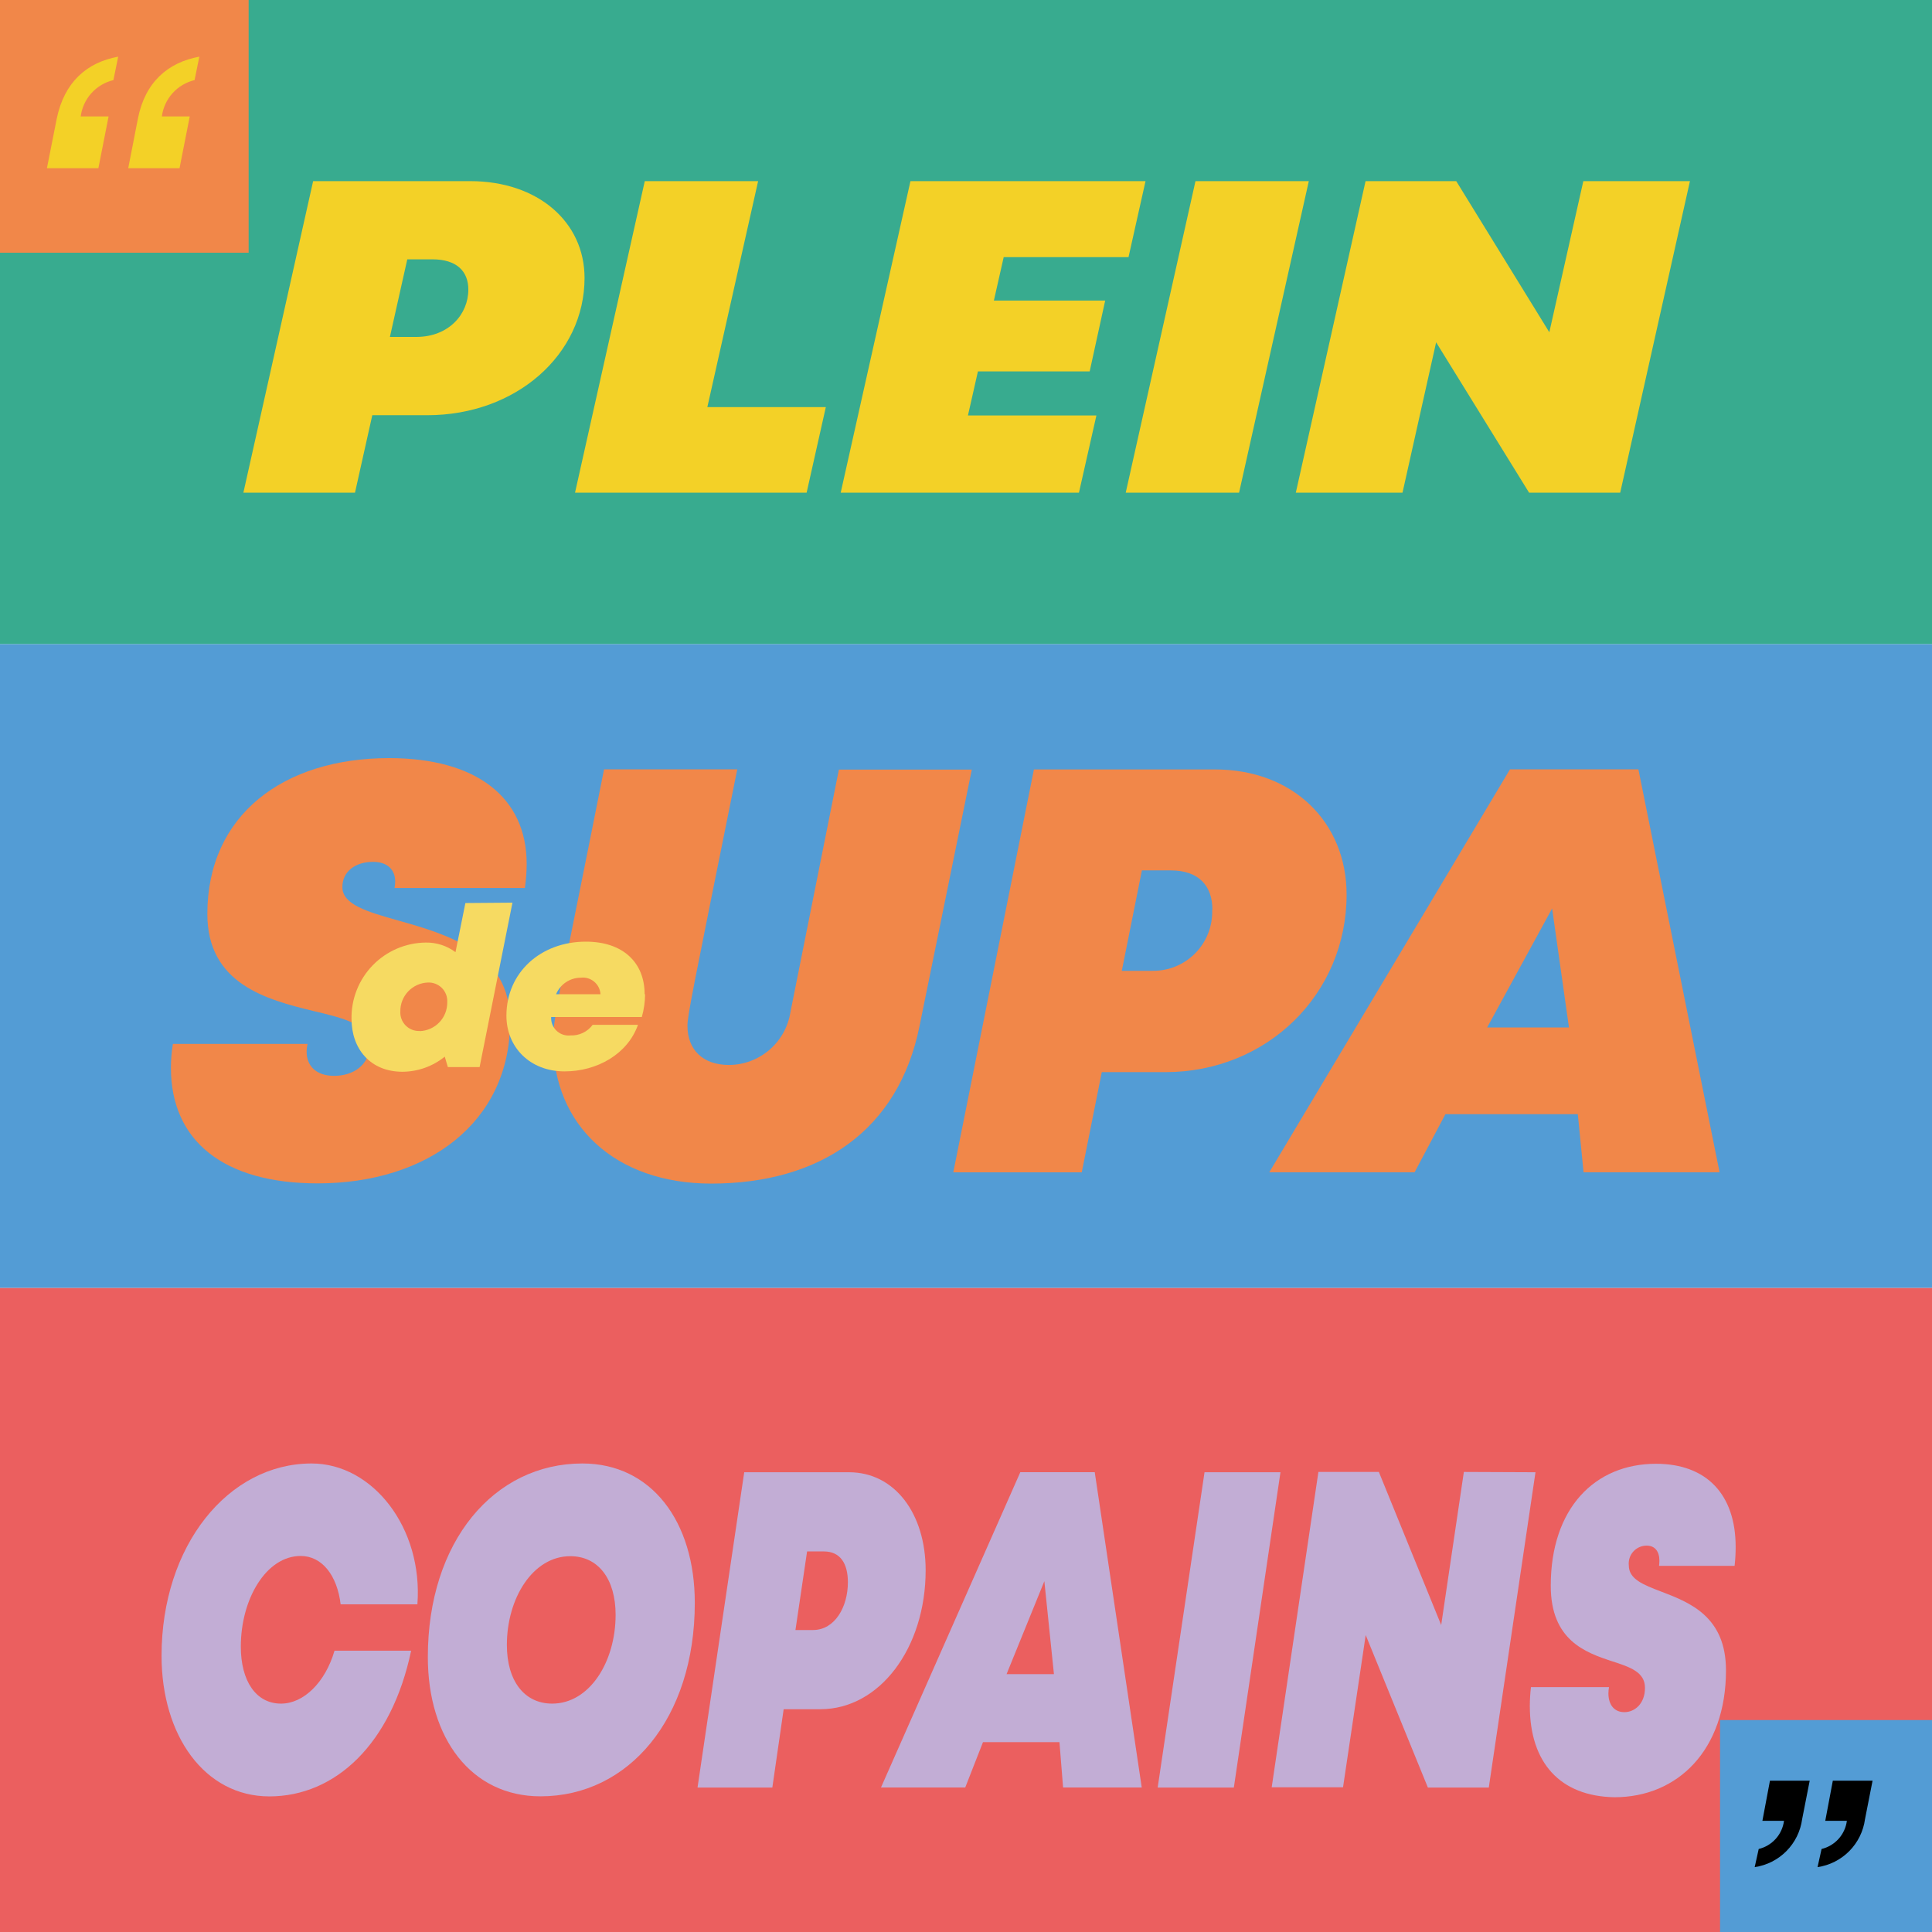
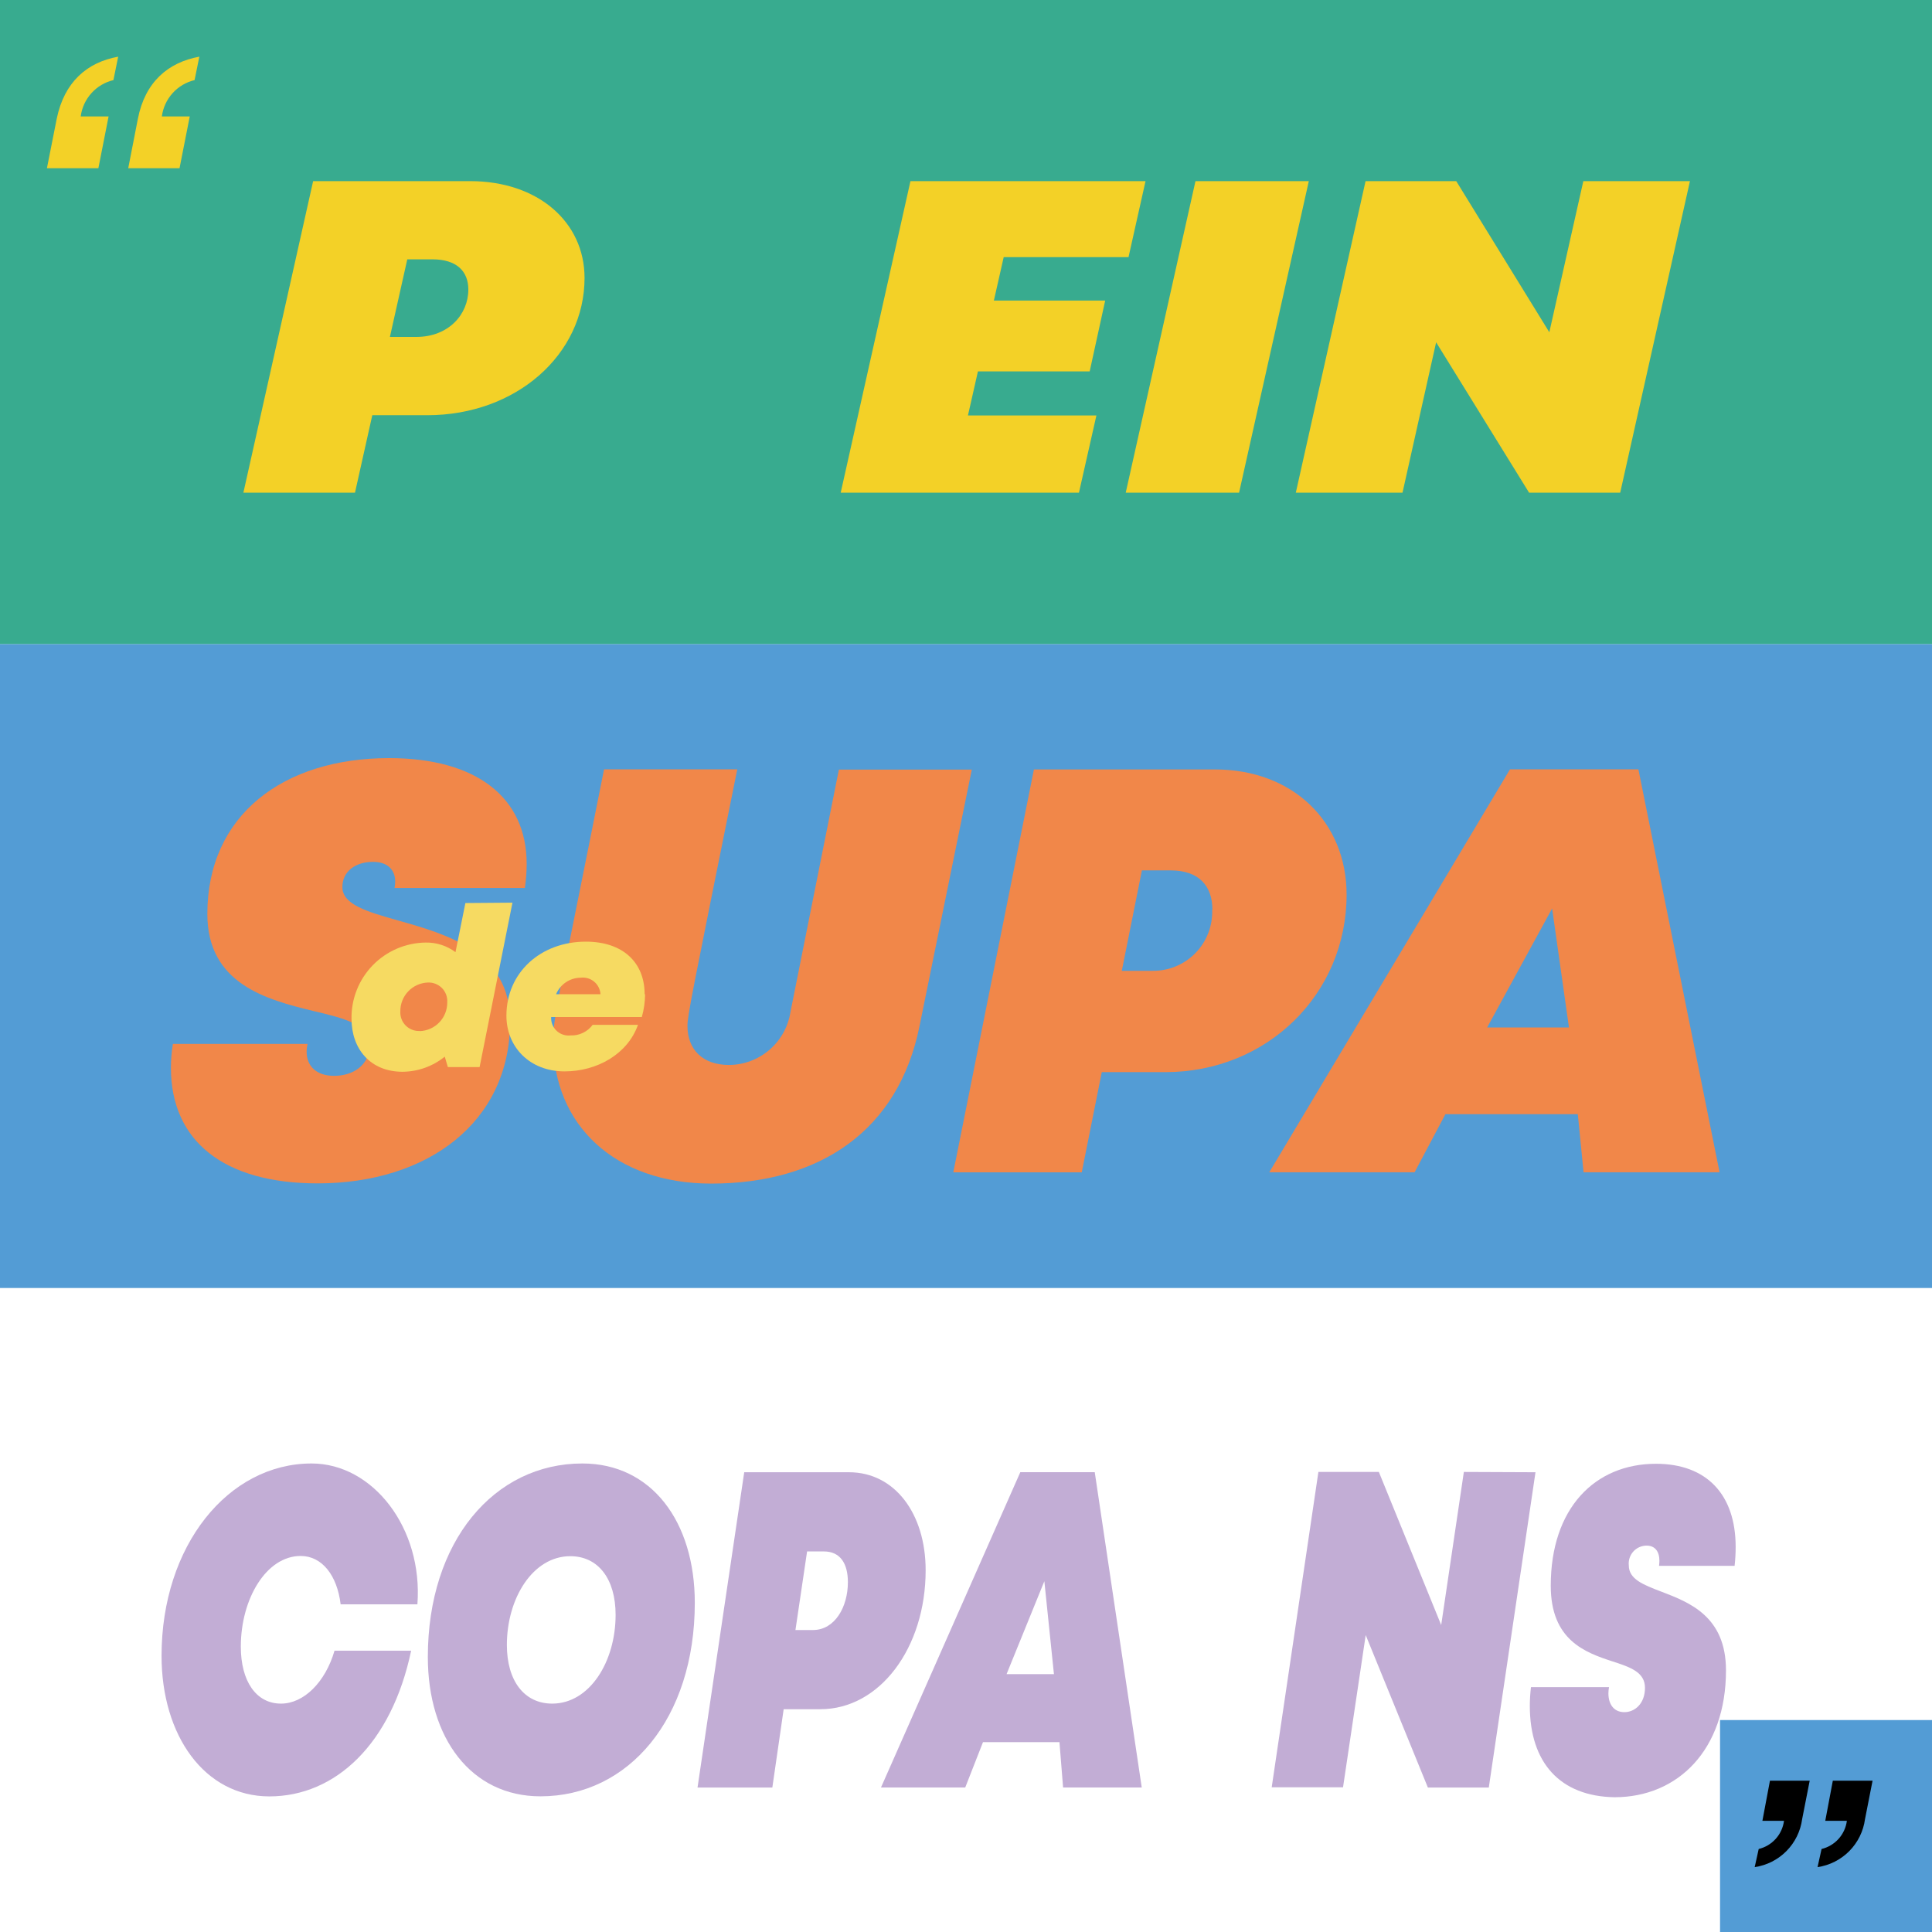
<svg xmlns="http://www.w3.org/2000/svg" width="474" height="474" viewBox="0 0 474 474" fill="none">
  <path d="M474 158H0V316H474V158Z" fill="#539CD5" />
  <path d="M474 0H0V158H474V0Z" fill="#38AB8F" />
-   <path d="M474 316H0V474H474V316Z" fill="#EB5F5F" />
+   <path d="M474 316H0H474V316Z" fill="#EB5F5F" />
  <path d="M143.414 68.185C143.414 87.039 126.562 101.869 104.835 101.869H91.339L87.094 120.871H59.713L76.824 44.438H115.328C132.013 44.438 143.414 54.485 143.414 68.185ZM114.902 71.04C114.902 66.535 112.028 63.625 106.077 63.625H99.923L95.659 82.664H102.203C110.063 82.627 114.902 77.139 114.902 71.04Z" fill="#F3D127" />
-   <path d="M202.608 99.886L197.899 120.871H141.079L158.19 44.438H185.998L173.54 99.886H202.608Z" fill="#F3D127" />
  <path d="M246.248 63.087L243.838 73.747H271.145L267.345 91.117H239.926L237.479 101.925H268.995L264.712 120.871H206.261L223.372 44.438H281.045L276.873 63.087H246.248Z" fill="#F3D127" />
  <path d="M293.299 44.438H321.107L303.996 120.871H276.188L293.299 44.438Z" fill="#F3D127" />
  <path d="M414.614 44.438L397.503 120.871H375.146L352.344 83.98L344.094 120.871H317.918L335.029 44.438H357.275L380.114 81.514L388.456 44.438H414.614Z" fill="#F3D127" />
  <path d="M41.935 261.985C41.937 260.017 42.098 258.051 42.417 256.109H75.472C75.311 256.745 75.231 257.399 75.23 258.055C75.23 261.503 77.566 263.95 81.978 263.95C86.687 263.95 90.71 261.281 90.71 256.331C90.71 251.381 84.407 249.806 76.825 248.026C65.387 245.245 50.871 241.389 50.871 224.241C50.871 199.937 69.539 185.997 95.456 185.997C116.942 185.997 129.214 195.674 129.214 211.95C129.208 213.93 129.059 215.906 128.769 217.864H96.791C96.899 217.346 96.955 216.818 96.957 216.288C96.957 213.415 95.104 211.45 91.526 211.45C87.28 211.45 83.999 213.73 83.999 217.642C83.999 221.942 90.117 223.704 97.755 225.854C109.73 229.247 125.154 233.622 125.154 250.547C125.154 275.463 104.762 290.331 77.956 290.331C54.838 290.349 41.935 279.875 41.935 261.985Z" fill="#F18749" />
  <path d="M135.721 255.367C135.721 249.361 137.074 244.708 148.197 188.759H180.88C169.664 244.374 168.663 249.175 168.663 251.678C168.663 257.481 172.371 261.281 178.86 261.281C182.503 261.259 186.02 259.941 188.781 257.564C191.543 255.186 193.368 251.904 193.931 248.304L205.814 188.814H238.423L225.576 251.845C220.423 277.205 201.384 290.386 174.429 290.386C150.848 290.349 135.721 276.037 135.721 255.367Z" fill="#F18749" />
  <path d="M330.376 219.477C330.376 243.873 310.911 263.042 285.884 263.042H270.312L265.399 287.624H233.884L253.664 188.777H298.045C317.251 188.759 330.376 201.717 330.376 219.477ZM297.452 223.185C297.452 217.364 294.134 213.545 287.256 213.545H280.156L275.224 238.182H282.788C284.745 238.204 286.687 237.827 288.495 237.076C290.302 236.325 291.939 235.215 293.305 233.812C294.671 232.41 295.737 230.745 296.441 228.918C297.144 227.091 297.469 225.141 297.396 223.185H297.452Z" fill="#F18749" />
  <path d="M387.103 273.349H354.624L347.06 287.605H311.411L370.456 188.759H401.971L421.881 287.605H388.512L387.103 273.349ZM364.857 252.086H384.934L380.8 222.888L364.857 252.086Z" fill="#F18749" />
  <path d="M39.636 406.232C39.636 379.24 55.95 359.052 76.453 359.052C91.488 359.052 103.816 374.921 102.407 393.608H83.572C82.719 386.508 79.011 381.743 73.765 381.743C65.349 381.743 59.083 392.236 59.083 403.989C59.083 412.406 62.79 417.967 68.945 417.967C74.506 417.967 79.808 412.758 82.07 404.99H100.868C96.067 427.811 82.33 440.732 66.072 440.732C50.203 440.714 39.636 425.827 39.636 406.232Z" fill="#C2ADD5" />
  <path d="M104.966 406.529C104.966 378.165 121.224 359.052 142.877 359.052C159.821 359.052 170.462 373.271 170.462 393.237C170.462 421.619 154.241 440.714 132.588 440.714C115.625 440.714 104.966 426.476 104.966 406.529ZM151.034 396.185C151.034 387.397 146.788 381.799 139.911 381.799C130.753 381.799 124.357 392.088 124.357 403.581C124.357 412.35 128.602 417.967 135.48 417.967C144.656 417.967 151.034 407.697 151.034 396.185Z" fill="#C2ADD5" />
  <path d="M227.099 385.247C227.099 404.323 215.809 419.339 201.294 419.339H192.266L189.485 438.563H171.132L182.589 361.203H208.301C219.517 361.203 227.099 371.362 227.099 385.247ZM208.023 388.176C208.023 383.616 206.169 380.631 202.128 380.631H198.012L195.158 399.911H199.533C204.798 399.874 208.023 394.294 208.023 388.176Z" fill="#C2ADD5" />
  <path d="M259.929 427.422H241.168L236.812 438.545H216.142L250.326 361.184H268.587L280.118 438.545H260.819L259.929 427.422ZM246.952 410.737H258.576L256.222 387.935L246.952 410.737Z" fill="#C2ADD5" />
-   <path d="M295.521 361.203H314.152L302.714 438.563H284.027L295.521 361.203Z" fill="#C2ADD5" />
  <path d="M376.719 361.203L365.263 438.563H350.321L335.064 401.153L329.502 438.489H312.002L323.459 361.129H338.289L353.584 398.687L359.145 361.129L376.719 361.203Z" fill="#C2ADD5" />
  <path d="M375.329 418.523C375.334 416.987 375.427 415.452 375.607 413.926H394.757C394.665 414.428 394.615 414.936 394.609 415.446C394.609 418.153 395.962 420.062 398.521 420.062C401.079 420.062 403.582 417.986 403.582 414.093C403.582 410.2 399.874 408.995 395.536 407.586C388.918 405.417 380.464 402.414 380.464 389.047C380.464 370.046 391.272 359.126 406.288 359.126C418.727 359.126 425.828 366.69 425.828 379.519C425.831 381.073 425.744 382.627 425.568 384.172H407.03C407.087 383.754 407.118 383.333 407.122 382.911C407.122 380.687 406.066 379.204 403.989 379.204C403.373 379.203 402.763 379.332 402.2 379.582C401.636 379.832 401.132 380.198 400.719 380.657C400.306 381.115 399.995 381.655 399.804 382.241C399.614 382.828 399.549 383.447 399.614 384.061C399.614 387.435 403.155 388.806 407.586 390.493C414.519 393.144 423.455 396.574 423.455 409.81C423.455 429.313 411.646 440.936 396.111 440.936C382.8 440.714 375.329 432.52 375.329 418.523Z" fill="#C2ADD5" />
-   <path d="M61 0H0V62H61V0Z" fill="#F18749" />
  <path d="M474 422H422V474H474V422Z" fill="#539CD5" />
  <path d="M13.924 29.106C15.777 20.115 21.339 15.295 28.995 13.905L27.827 19.652C25.743 20.149 23.859 21.268 22.426 22.861C20.992 24.453 20.076 26.444 19.8 28.569H26.641L24.138 41.267H11.514L13.924 29.106ZM33.834 29.106C35.595 20.115 41.249 15.295 48.906 13.905L47.738 19.652C45.653 20.149 43.77 21.268 42.336 22.861C40.902 24.453 39.987 26.444 39.711 28.569H46.551L44.048 41.267H31.461L33.834 29.106Z" fill="#F3D127" />
  <path d="M431.482 453.634C433.095 453.246 434.553 452.377 435.662 451.142C436.771 449.908 437.479 448.365 437.692 446.719H432.39L434.244 436.875H443.995L442.141 446.312C441.742 449.272 440.39 452.021 438.289 454.145C436.189 456.269 433.455 457.651 430.499 458.083L431.482 453.634ZM446.905 453.634C448.519 453.246 449.977 452.377 451.086 451.142C452.195 449.908 452.903 448.365 453.116 446.719H447.814L449.668 436.875H459.419L457.565 446.312C457.166 449.272 455.814 452.021 453.713 454.145C451.613 456.269 448.878 457.651 445.923 458.083L446.905 453.634Z" fill="black" />
  <path d="M125.729 221.46L117.665 261.8H109.878L109.118 259.242C106.188 261.61 102.542 262.917 98.774 262.949C90.802 262.949 86.242 257.277 86.242 249.972C86.2 247.546 86.639 245.135 87.533 242.878C88.426 240.621 89.757 238.564 91.449 236.824C93.141 235.083 95.161 233.695 97.391 232.738C99.622 231.781 102.02 231.275 104.447 231.249C107.075 231.201 109.645 232.03 111.751 233.603L114.179 221.553L125.729 221.46ZM102.964 252.976C104.795 252.918 106.529 252.143 107.795 250.818C109.06 249.494 109.755 247.726 109.73 245.894C109.77 245.255 109.674 244.614 109.45 244.014C109.226 243.414 108.877 242.868 108.428 242.411C107.978 241.955 107.438 241.598 106.841 241.365C106.245 241.131 105.606 241.026 104.966 241.055C103.136 241.123 101.406 241.904 100.145 243.231C98.884 244.558 98.192 246.325 98.218 248.156C98.183 248.79 98.282 249.424 98.508 250.017C98.734 250.611 99.082 251.15 99.529 251.601C99.976 252.051 100.513 252.403 101.104 252.634C101.696 252.864 102.329 252.968 102.964 252.939V252.976Z" fill="#F6DA62" />
  <path d="M158.264 243.948C158.251 245.829 157.983 247.7 157.467 249.509H135.221C135.181 250.134 135.28 250.761 135.509 251.344C135.738 251.927 136.092 252.453 136.546 252.884C137 253.315 137.544 253.642 138.138 253.84C138.732 254.039 139.363 254.104 139.985 254.032C141.031 254.074 142.071 253.86 143.014 253.407C143.958 252.955 144.776 252.278 145.398 251.437H156.521C153.982 258.611 146.492 262.857 138.502 262.857C129.974 262.857 124.246 256.887 124.246 249.194C124.246 238.59 132.663 231.026 143.73 231.026C152.851 231.026 158.153 236.161 158.153 243.911L158.264 243.948ZM142.469 239.869C141.175 239.879 139.912 240.268 138.837 240.99C137.763 241.712 136.924 242.734 136.426 243.929H147.326C147.293 243.337 147.138 242.758 146.871 242.227C146.605 241.697 146.233 241.227 145.777 240.847C145.322 240.466 144.794 240.183 144.225 240.015C143.656 239.847 143.058 239.797 142.469 239.869Z" fill="#F6DA62" />
</svg>